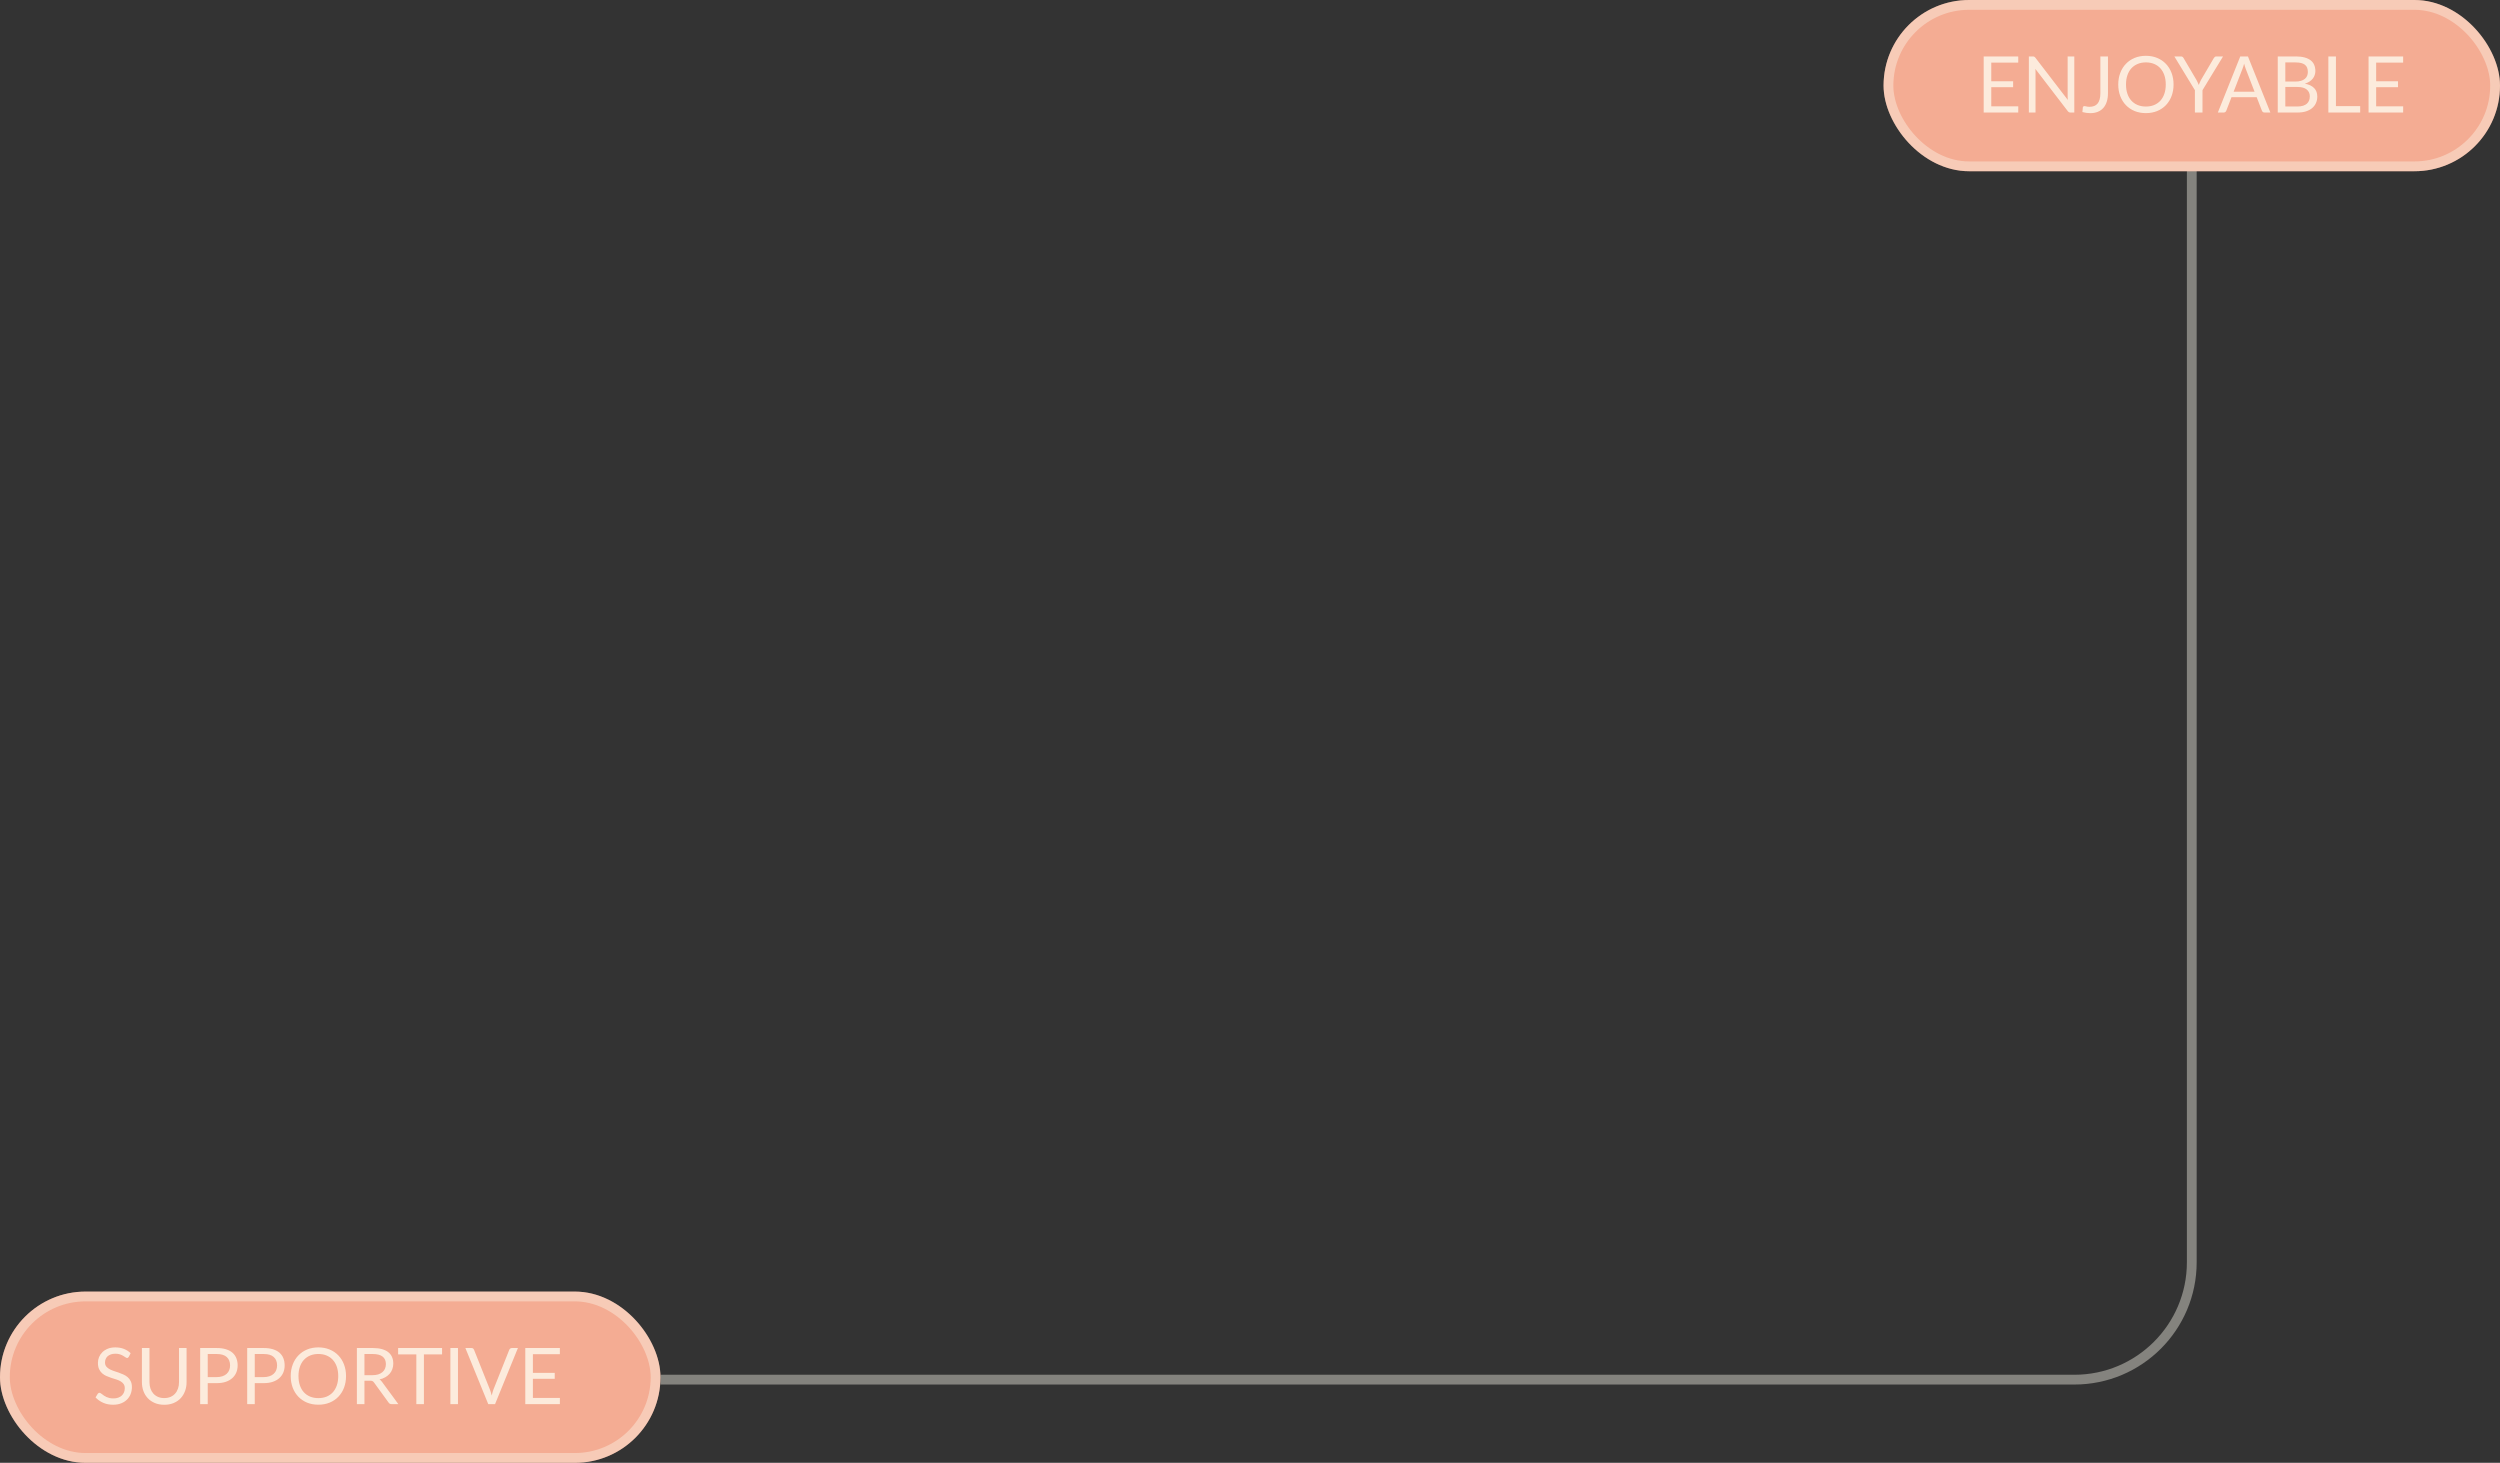
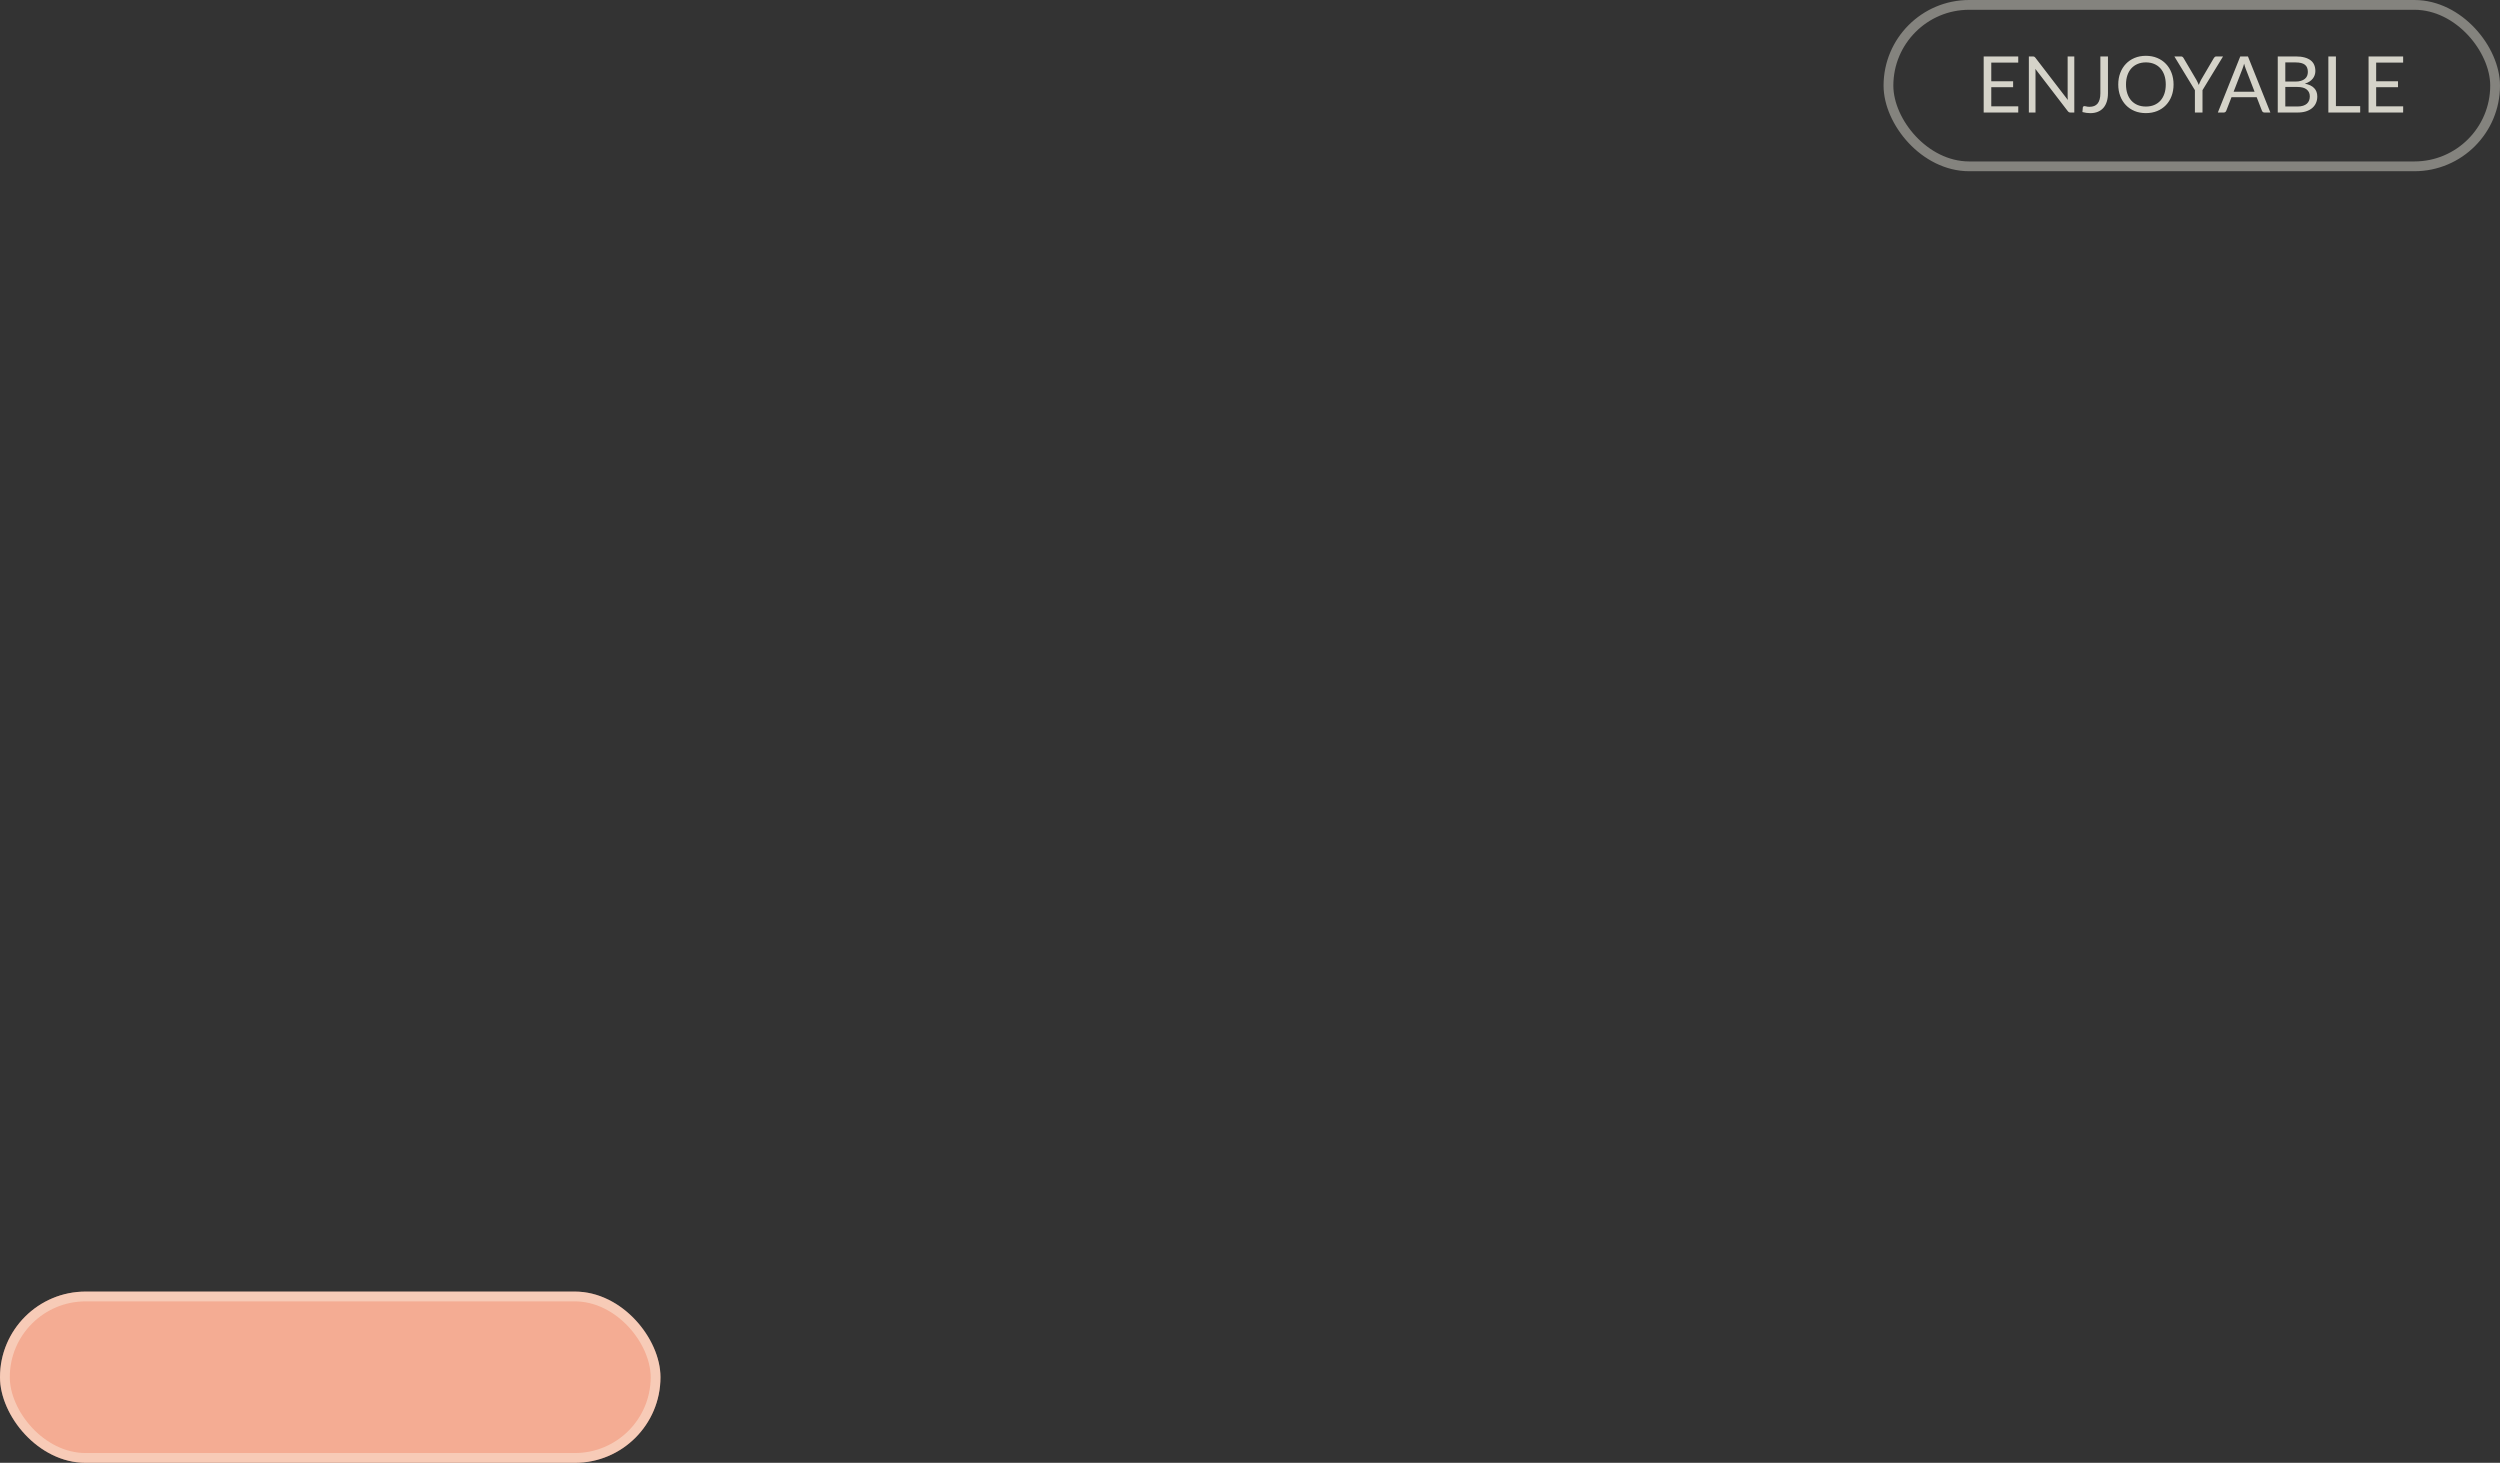
<svg xmlns="http://www.w3.org/2000/svg" width="511" height="299" viewBox="0 0 511 299" fill="none">
  <rect x="0" y="0" width="511" height="299" fill="#333333" stroke="none" />
-   <path d="M448 27V258C448 271.255 437.255 282 424 282H135" stroke="#FDFBEE" stroke-opacity="0.4" stroke-width="2" />
  <rect y="264" width="135" height="35" rx="17.5" fill="#F4AC93" />
  <rect x="1" y="265" width="133" height="33" rx="16.5" stroke="#FDFBEE" stroke-opacity="0.4" stroke-width="2" />
-   <path d="M26.328 277.328C26.28 277.408 26.227 277.469 26.168 277.512C26.115 277.549 26.048 277.568 25.968 277.568C25.877 277.568 25.771 277.523 25.648 277.432C25.525 277.341 25.371 277.243 25.184 277.136C25.003 277.024 24.781 276.923 24.52 276.832C24.264 276.741 23.952 276.696 23.584 276.696C23.237 276.696 22.931 276.744 22.664 276.84C22.403 276.931 22.181 277.056 22 277.216C21.824 277.376 21.691 277.565 21.6 277.784C21.509 277.997 21.464 278.229 21.464 278.48C21.464 278.8 21.541 279.067 21.696 279.28C21.856 279.488 22.064 279.667 22.32 279.816C22.581 279.965 22.875 280.096 23.2 280.208C23.531 280.315 23.867 280.427 24.208 280.544C24.555 280.661 24.891 280.795 25.216 280.944C25.547 281.088 25.84 281.272 26.096 281.496C26.357 281.72 26.565 281.995 26.72 282.32C26.88 282.645 26.96 283.045 26.96 283.52C26.96 284.021 26.875 284.493 26.704 284.936C26.533 285.373 26.283 285.755 25.952 286.08C25.627 286.405 25.224 286.661 24.744 286.848C24.269 287.035 23.728 287.128 23.12 287.128C22.373 287.128 21.696 286.995 21.088 286.728C20.48 286.456 19.96 286.091 19.528 285.632L19.976 284.896C20.019 284.837 20.069 284.789 20.128 284.752C20.192 284.709 20.261 284.688 20.336 284.688C20.405 284.688 20.483 284.717 20.568 284.776C20.659 284.829 20.76 284.899 20.872 284.984C20.984 285.069 21.112 285.163 21.256 285.264C21.4 285.365 21.563 285.459 21.744 285.544C21.931 285.629 22.141 285.701 22.376 285.76C22.611 285.813 22.875 285.84 23.168 285.84C23.536 285.84 23.864 285.789 24.152 285.688C24.44 285.587 24.683 285.445 24.88 285.264C25.083 285.077 25.237 284.856 25.344 284.6C25.451 284.344 25.504 284.059 25.504 283.744C25.504 283.397 25.424 283.115 25.264 282.896C25.109 282.672 24.904 282.485 24.648 282.336C24.392 282.187 24.099 282.061 23.768 281.96C23.437 281.853 23.101 281.747 22.76 281.64C22.419 281.528 22.083 281.4 21.752 281.256C21.421 281.112 21.128 280.925 20.872 280.696C20.616 280.467 20.408 280.181 20.248 279.84C20.093 279.493 20.016 279.067 20.016 278.56C20.016 278.155 20.093 277.763 20.248 277.384C20.408 277.005 20.637 276.669 20.936 276.376C21.24 276.083 21.611 275.848 22.048 275.672C22.491 275.496 22.997 275.408 23.568 275.408C24.208 275.408 24.789 275.509 25.312 275.712C25.84 275.915 26.304 276.208 26.704 276.592L26.328 277.328ZM33.575 285.768C34.05 285.768 34.474 285.688 34.847 285.528C35.221 285.368 35.535 285.144 35.791 284.856C36.053 284.568 36.25 284.224 36.383 283.824C36.522 283.424 36.592 282.984 36.592 282.504V275.536H38.136V282.504C38.136 283.165 38.029 283.779 37.816 284.344C37.608 284.909 37.306 285.4 36.911 285.816C36.522 286.227 36.045 286.549 35.48 286.784C34.914 287.019 34.279 287.136 33.575 287.136C32.871 287.136 32.237 287.019 31.672 286.784C31.106 286.549 30.626 286.227 30.232 285.816C29.837 285.4 29.533 284.909 29.32 284.344C29.111 283.779 29.008 283.165 29.008 282.504V275.536H30.552V282.496C30.552 282.976 30.618 283.416 30.752 283.816C30.89 284.216 31.087 284.56 31.343 284.848C31.605 285.136 31.922 285.363 32.295 285.528C32.674 285.688 33.101 285.768 33.575 285.768ZM44.301 281.48C44.744 281.48 45.133 281.421 45.469 281.304C45.81 281.187 46.096 281.024 46.325 280.816C46.56 280.603 46.736 280.349 46.853 280.056C46.971 279.763 47.029 279.44 47.029 279.088C47.029 278.357 46.803 277.787 46.349 277.376C45.901 276.965 45.218 276.76 44.301 276.76H42.461V281.48H44.301ZM44.301 275.536C45.026 275.536 45.656 275.621 46.189 275.792C46.728 275.957 47.173 276.195 47.525 276.504C47.877 276.813 48.139 277.187 48.309 277.624C48.485 278.061 48.573 278.549 48.573 279.088C48.573 279.621 48.48 280.109 48.293 280.552C48.106 280.995 47.832 281.376 47.469 281.696C47.112 282.016 46.666 282.267 46.133 282.448C45.605 282.624 44.995 282.712 44.301 282.712H42.461V287H40.917V275.536H44.301ZM53.91 281.48C54.353 281.48 54.742 281.421 55.078 281.304C55.42 281.187 55.705 281.024 55.934 280.816C56.169 280.603 56.345 280.349 56.462 280.056C56.58 279.763 56.639 279.44 56.639 279.088C56.639 278.357 56.412 277.787 55.959 277.376C55.511 276.965 54.828 276.76 53.91 276.76H52.071V281.48H53.91ZM53.91 275.536C54.636 275.536 55.265 275.621 55.798 275.792C56.337 275.957 56.782 276.195 57.135 276.504C57.486 276.813 57.748 277.187 57.919 277.624C58.094 278.061 58.182 278.549 58.182 279.088C58.182 279.621 58.089 280.109 57.903 280.552C57.716 280.995 57.441 281.376 57.078 281.696C56.721 282.016 56.276 282.267 55.742 282.448C55.215 282.624 54.604 282.712 53.91 282.712H52.071V287H50.526V275.536H53.91ZM70.728 281.272C70.728 282.131 70.592 282.92 70.32 283.64C70.048 284.355 69.664 284.971 69.168 285.488C68.672 286.005 68.075 286.408 67.376 286.696C66.683 286.979 65.915 287.12 65.072 287.12C64.229 287.12 63.461 286.979 62.768 286.696C62.075 286.408 61.48 286.005 60.984 285.488C60.488 284.971 60.104 284.355 59.832 283.64C59.56 282.92 59.424 282.131 59.424 281.272C59.424 280.413 59.56 279.627 59.832 278.912C60.104 278.192 60.488 277.573 60.984 277.056C61.48 276.533 62.075 276.128 62.768 275.84C63.461 275.552 64.229 275.408 65.072 275.408C65.915 275.408 66.683 275.552 67.376 275.84C68.075 276.128 68.672 276.533 69.168 277.056C69.664 277.573 70.048 278.192 70.32 278.912C70.592 279.627 70.728 280.413 70.728 281.272ZM69.136 281.272C69.136 280.568 69.04 279.936 68.848 279.376C68.656 278.816 68.384 278.344 68.032 277.96C67.68 277.571 67.253 277.272 66.752 277.064C66.251 276.856 65.691 276.752 65.072 276.752C64.459 276.752 63.901 276.856 63.4 277.064C62.898 277.272 62.469 277.571 62.112 277.96C61.76 278.344 61.488 278.816 61.296 279.376C61.104 279.936 61.008 280.568 61.008 281.272C61.008 281.976 61.104 282.608 61.296 283.168C61.488 283.723 61.76 284.195 62.112 284.584C62.469 284.968 62.898 285.264 63.4 285.472C63.901 285.675 64.459 285.776 65.072 285.776C65.691 285.776 66.251 285.675 66.752 285.472C67.253 285.264 67.68 284.968 68.032 284.584C68.384 284.195 68.656 283.723 68.848 283.168C69.04 282.608 69.136 281.976 69.136 281.272ZM76.124 281.088C76.572 281.088 76.967 281.035 77.308 280.928C77.655 280.816 77.943 280.661 78.172 280.464C78.407 280.261 78.583 280.021 78.7 279.744C78.818 279.467 78.876 279.16 78.876 278.824C78.876 278.141 78.652 277.627 78.204 277.28C77.756 276.933 77.084 276.76 76.188 276.76H74.492V281.088H76.124ZM81.42 287H80.044C79.762 287 79.554 286.891 79.42 286.672L76.444 282.576C76.354 282.448 76.255 282.357 76.148 282.304C76.047 282.245 75.887 282.216 75.668 282.216H74.492V287H72.948V275.536H76.188C76.914 275.536 77.54 275.611 78.068 275.76C78.596 275.904 79.031 276.115 79.372 276.392C79.719 276.669 79.975 277.005 80.14 277.4C80.306 277.789 80.388 278.227 80.388 278.712C80.388 279.117 80.324 279.496 80.196 279.848C80.068 280.2 79.882 280.517 79.636 280.8C79.396 281.077 79.1 281.315 78.748 281.512C78.402 281.709 78.007 281.859 77.564 281.96C77.762 282.072 77.932 282.235 78.076 282.448L81.42 287ZM90.357 276.84H86.645V287H85.101V276.84H81.381V275.536H90.357V276.84ZM93.61 287H92.058V275.536H93.61V287ZM105.862 275.536L101.19 287H99.798L95.126 275.536H96.366C96.505 275.536 96.617 275.571 96.702 275.64C96.787 275.709 96.852 275.797 96.894 275.904L100.126 283.992C100.195 284.173 100.262 284.371 100.326 284.584C100.395 284.797 100.457 285.021 100.51 285.256C100.563 285.021 100.619 284.797 100.678 284.584C100.737 284.371 100.801 284.173 100.87 283.992L104.094 275.904C104.126 275.813 104.187 275.731 104.278 275.656C104.374 275.576 104.489 275.536 104.622 275.536H105.862ZM114.442 285.736L114.434 287H107.37V275.536H114.434V276.8H108.922V280.608H113.386V281.824H108.922V285.736H114.442Z" fill="#FDFBEE" fill-opacity="0.8" />
-   <rect x="385" width="126" height="35" rx="17.5" fill="#F4AC93" />
  <rect x="386" y="1" width="124" height="33" rx="16.5" stroke="#FDFBEE" stroke-opacity="0.4" stroke-width="2" />
  <path d="M412.536 21.736L412.528 23H405.464V11.536H412.528V12.8H407.016V16.608H411.48V17.824H407.016V21.736H412.536ZM423.986 11.536V23H423.21C423.088 23 422.984 22.979 422.898 22.936C422.818 22.893 422.738 22.821 422.658 22.72L416.026 14.08C416.037 14.213 416.045 14.344 416.05 14.472C416.056 14.6 416.058 14.72 416.058 14.832V23H414.698V11.536H415.498C415.568 11.536 415.626 11.541 415.674 11.552C415.722 11.557 415.765 11.571 415.802 11.592C415.84 11.608 415.877 11.635 415.914 11.672C415.952 11.704 415.992 11.747 416.034 11.8L422.666 20.432C422.656 20.293 422.645 20.16 422.634 20.032C422.629 19.899 422.626 19.773 422.626 19.656V11.536H423.986ZM430.869 19.04C430.869 19.68 430.789 20.253 430.629 20.76C430.474 21.267 430.242 21.696 429.933 22.048C429.629 22.395 429.253 22.661 428.805 22.848C428.357 23.035 427.842 23.128 427.261 23.128C426.733 23.128 426.194 23.053 425.645 22.904C425.656 22.749 425.669 22.597 425.685 22.448C425.701 22.293 425.714 22.141 425.725 21.992C425.736 21.901 425.768 21.829 425.821 21.776C425.88 21.717 425.968 21.688 426.085 21.688C426.181 21.688 426.306 21.712 426.461 21.76C426.621 21.808 426.834 21.832 427.101 21.832C427.453 21.832 427.768 21.779 428.045 21.672C428.322 21.565 428.554 21.4 428.741 21.176C428.928 20.952 429.069 20.667 429.165 20.32C429.266 19.968 429.317 19.552 429.317 19.072V11.536H430.869V19.04ZM444.275 17.272C444.275 18.131 444.139 18.92 443.867 19.64C443.595 20.355 443.211 20.971 442.715 21.488C442.219 22.005 441.621 22.408 440.923 22.696C440.229 22.979 439.461 23.12 438.619 23.12C437.776 23.12 437.008 22.979 436.315 22.696C435.621 22.408 435.027 22.005 434.531 21.488C434.035 20.971 433.651 20.355 433.379 19.64C433.107 18.92 432.971 18.131 432.971 17.272C432.971 16.413 433.107 15.627 433.379 14.912C433.651 14.192 434.035 13.573 434.531 13.056C435.027 12.533 435.621 12.128 436.315 11.84C437.008 11.552 437.776 11.408 438.619 11.408C439.461 11.408 440.229 11.552 440.923 11.84C441.621 12.128 442.219 12.533 442.715 13.056C443.211 13.573 443.595 14.192 443.867 14.912C444.139 15.627 444.275 16.413 444.275 17.272ZM442.683 17.272C442.683 16.568 442.587 15.936 442.395 15.376C442.203 14.816 441.931 14.344 441.579 13.96C441.227 13.571 440.8 13.272 440.299 13.064C439.797 12.856 439.237 12.752 438.619 12.752C438.005 12.752 437.448 12.856 436.947 13.064C436.445 13.272 436.016 13.571 435.659 13.96C435.307 14.344 435.035 14.816 434.843 15.376C434.651 15.936 434.555 16.568 434.555 17.272C434.555 17.976 434.651 18.608 434.843 19.168C435.035 19.723 435.307 20.195 435.659 20.584C436.016 20.968 436.445 21.264 436.947 21.472C437.448 21.675 438.005 21.776 438.619 21.776C439.237 21.776 439.797 21.675 440.299 21.472C440.8 21.264 441.227 20.968 441.579 20.584C441.931 20.195 442.203 19.723 442.395 19.168C442.587 18.608 442.683 17.976 442.683 17.272ZM450.19 18.432V23H448.638V18.432L444.438 11.536H445.798C445.937 11.536 446.046 11.571 446.126 11.64C446.206 11.704 446.275 11.789 446.334 11.896L448.958 16.352C449.054 16.539 449.142 16.715 449.222 16.88C449.302 17.04 449.371 17.203 449.43 17.368C449.489 17.203 449.555 17.04 449.63 16.88C449.705 16.715 449.787 16.539 449.878 16.352L452.494 11.896C452.542 11.805 452.609 11.723 452.694 11.648C452.779 11.573 452.889 11.536 453.022 11.536H454.39L450.19 18.432ZM460.833 18.744L459.033 14.08C458.98 13.941 458.924 13.781 458.865 13.6C458.807 13.413 458.751 13.216 458.697 13.008C458.585 13.44 458.471 13.8 458.353 14.088L456.553 18.744H460.833ZM464.065 23H462.865C462.727 23 462.615 22.965 462.529 22.896C462.444 22.827 462.38 22.739 462.337 22.632L461.265 19.864H456.121L455.049 22.632C455.017 22.728 454.956 22.813 454.865 22.888C454.775 22.963 454.663 23 454.529 23H453.329L457.913 11.536H459.481L464.065 23ZM469.597 21.768C470.04 21.768 470.421 21.717 470.741 21.616C471.061 21.515 471.323 21.373 471.525 21.192C471.733 21.005 471.885 20.787 471.981 20.536C472.077 20.28 472.125 20 472.125 19.696C472.125 19.104 471.915 18.637 471.493 18.296C471.072 17.949 470.44 17.776 469.597 17.776H467.117V21.768H469.597ZM467.117 12.76V16.672H469.165C469.603 16.672 469.981 16.624 470.301 16.528C470.627 16.432 470.893 16.299 471.101 16.128C471.315 15.957 471.472 15.752 471.573 15.512C471.675 15.267 471.725 15 471.725 14.712C471.725 14.035 471.523 13.541 471.117 13.232C470.712 12.917 470.083 12.76 469.229 12.76H467.117ZM469.229 11.536C469.933 11.536 470.539 11.605 471.045 11.744C471.557 11.883 471.976 12.08 472.301 12.336C472.632 12.592 472.875 12.907 473.029 13.28C473.184 13.648 473.261 14.064 473.261 14.528C473.261 14.811 473.216 15.083 473.125 15.344C473.04 15.6 472.909 15.84 472.733 16.064C472.557 16.288 472.333 16.491 472.061 16.672C471.795 16.848 471.48 16.992 471.117 17.104C471.96 17.264 472.592 17.565 473.013 18.008C473.44 18.445 473.653 19.021 473.653 19.736C473.653 20.221 473.563 20.664 473.381 21.064C473.205 21.464 472.944 21.808 472.597 22.096C472.256 22.384 471.835 22.608 471.333 22.768C470.832 22.923 470.261 23 469.621 23H465.573V11.536H469.229ZM482.421 21.696V23H475.917V11.536H477.461V21.696H482.421ZM491.208 21.736L491.2 23H484.136V11.536H491.2V12.8H485.688V16.608H490.152V17.824H485.688V21.736H491.208Z" fill="#FDFBEE" fill-opacity="0.8" />
</svg>